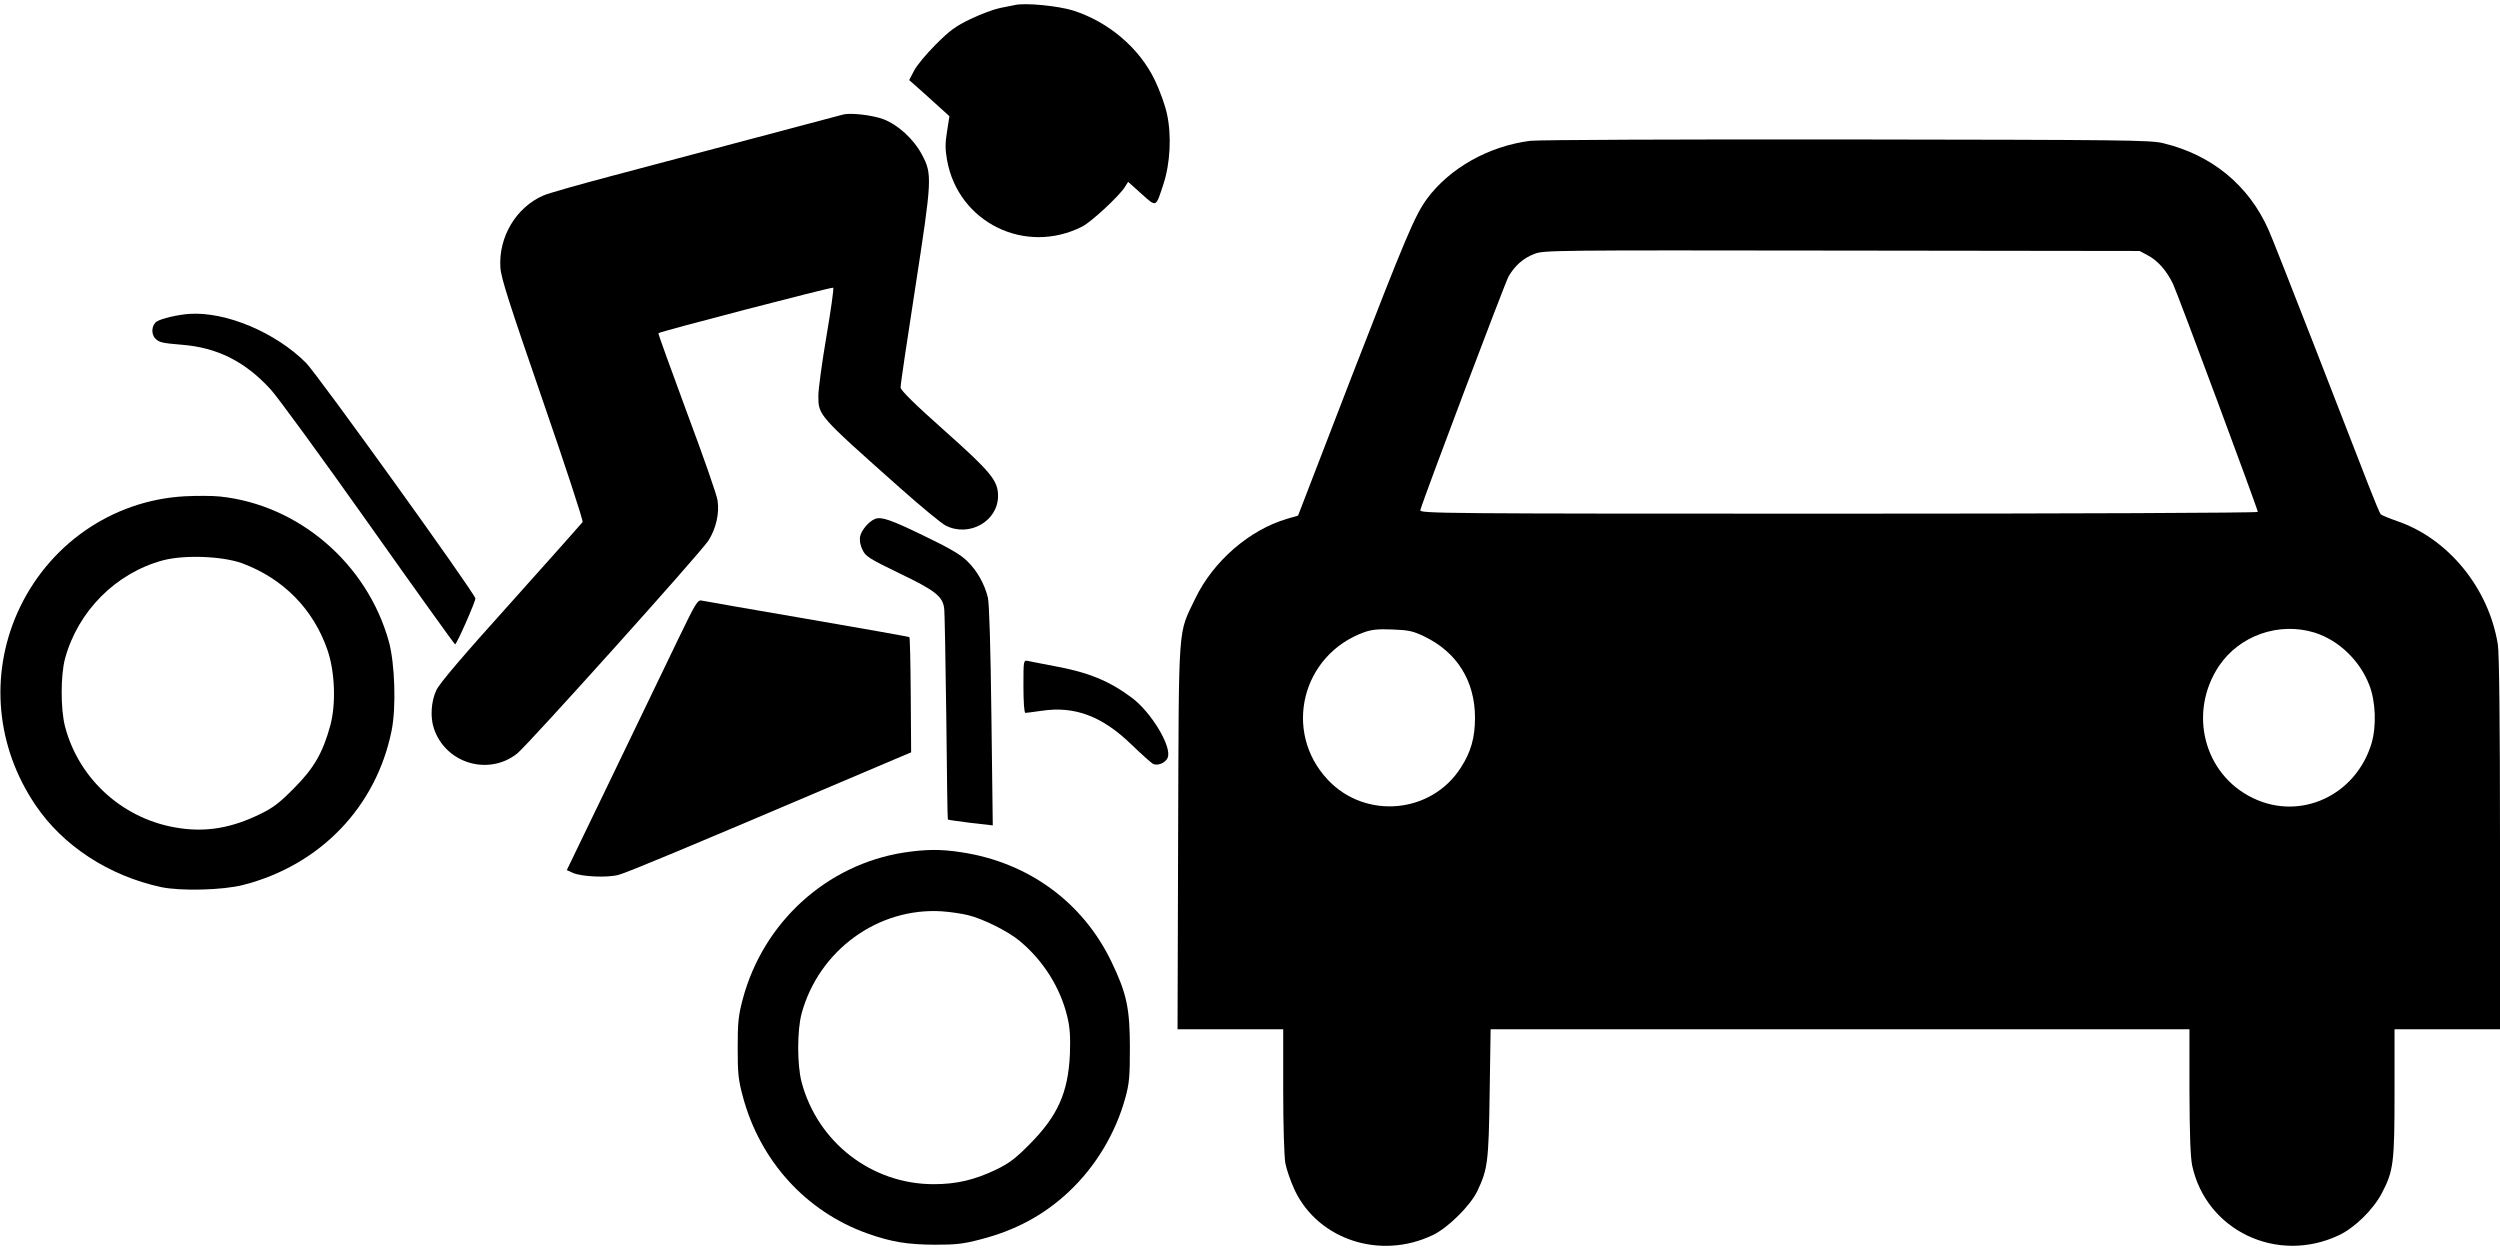
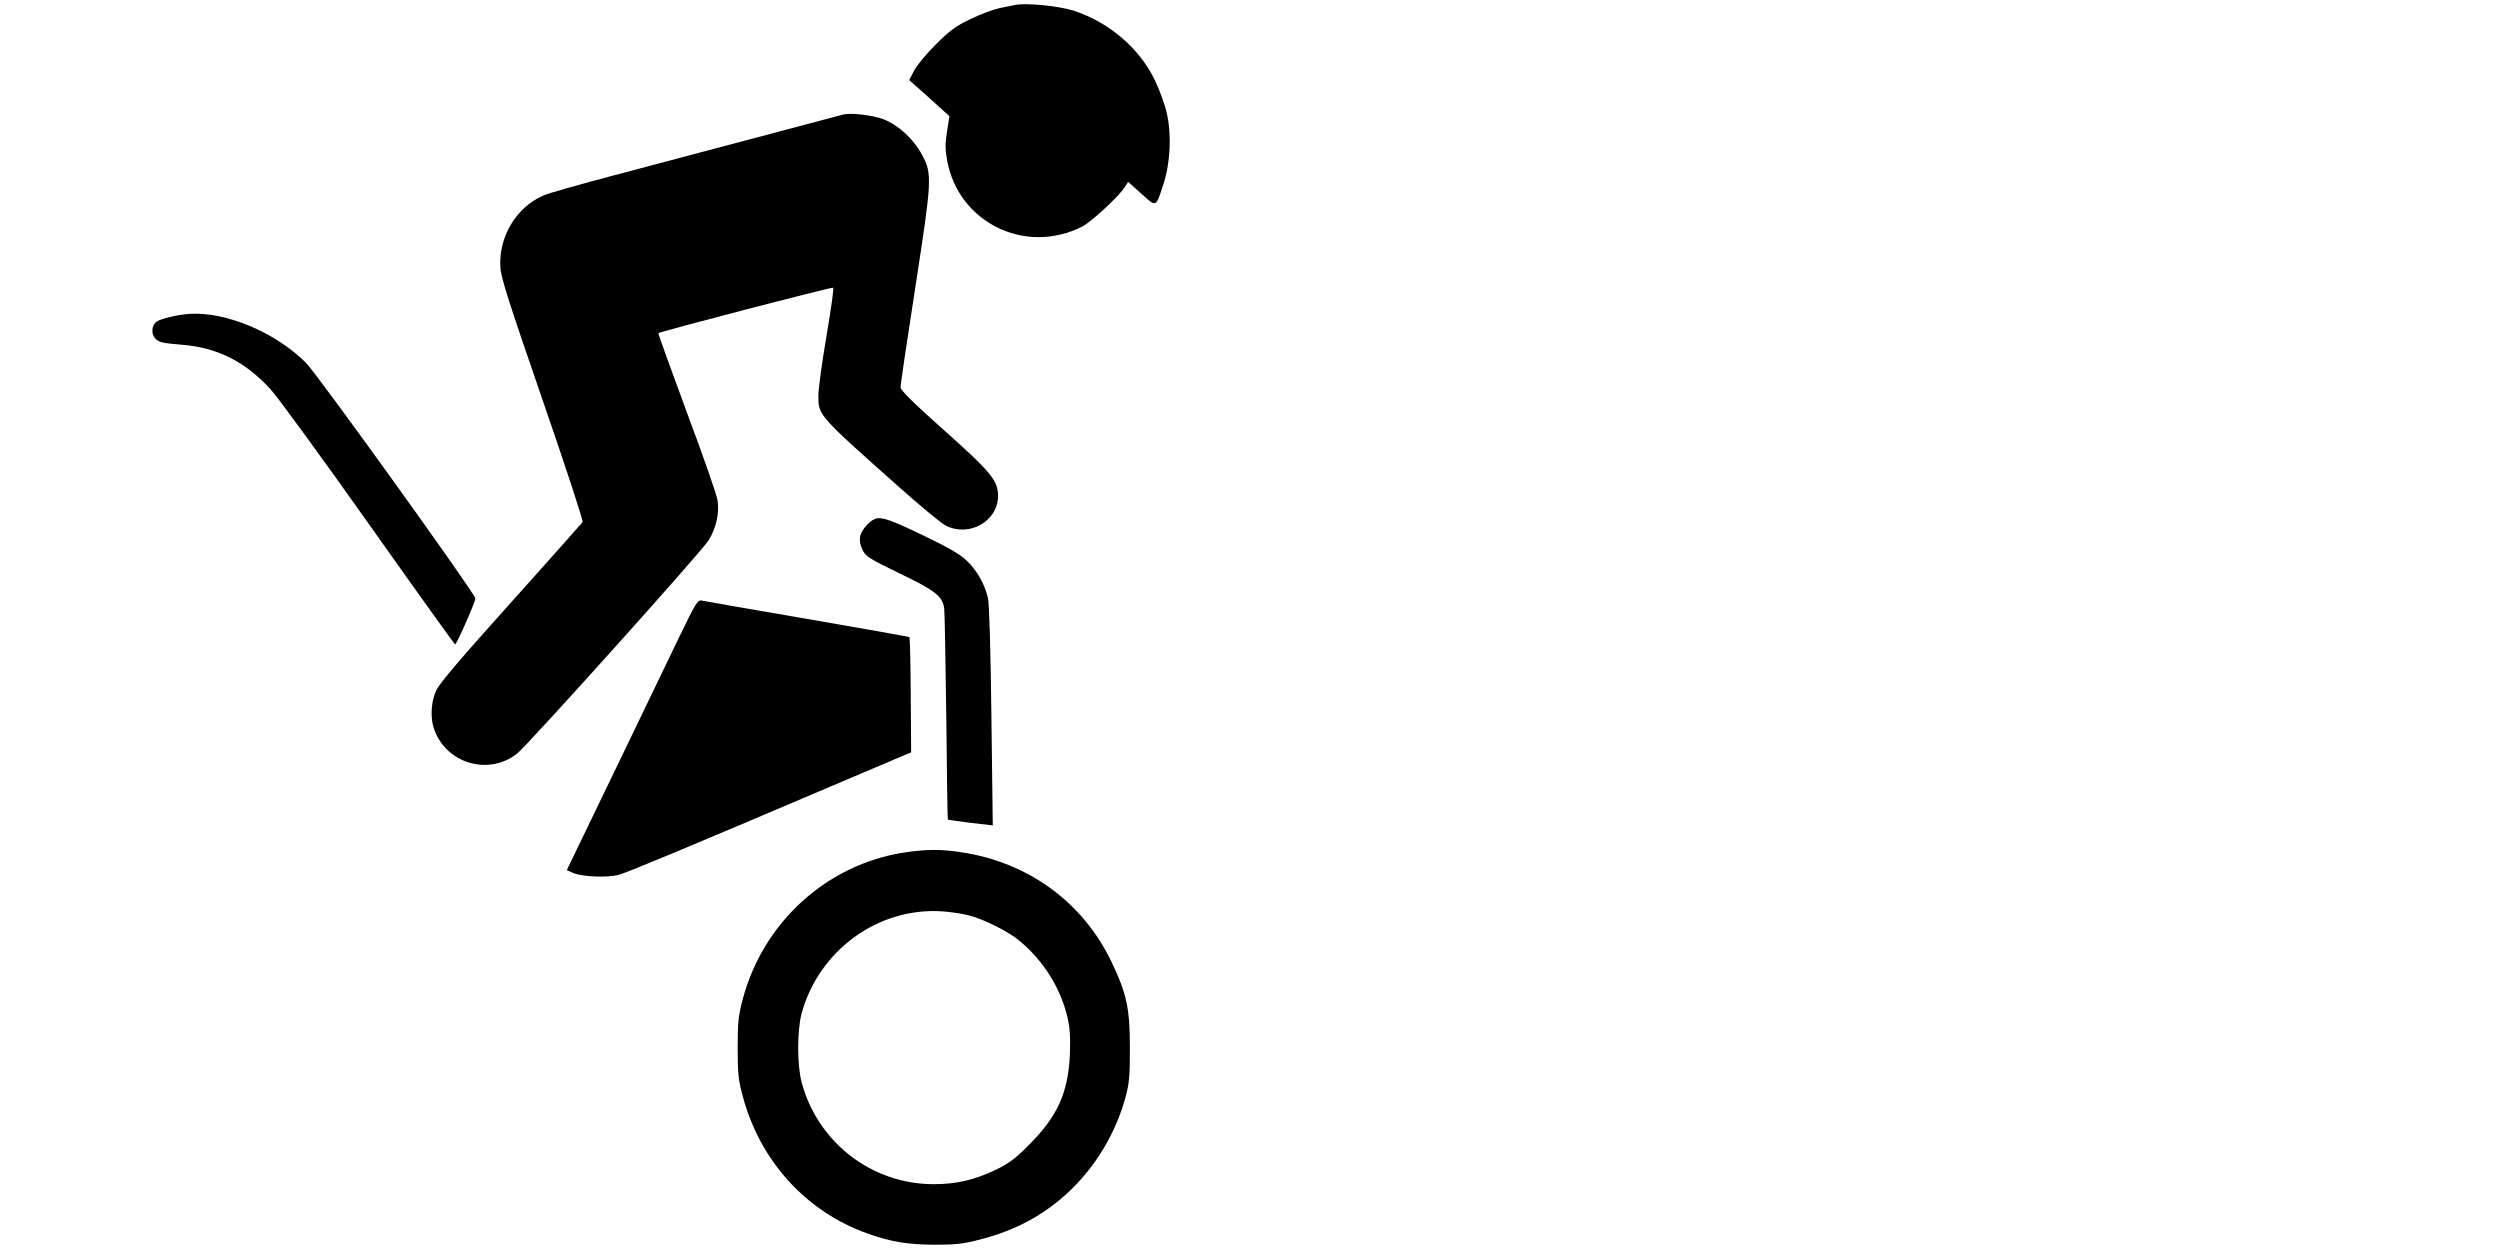
<svg xmlns="http://www.w3.org/2000/svg" version="1.0" width="1280pt" height="640pt" viewBox="0 0 1280 640" preserveAspectRatio="xMidYMid meet">
  <g transform="translate(0,640) scale(0.1,-0.1)" fill="#000000" stroke="none">
    <path d="M5195 6374 c-11 -2 -45 -9 -75 -15 -30 -6 -98 -31 -150 -56 -79 -38 -107 -59 -180 -132 -47 -47 -97 -107 -110 -133 l-25 -48 70 -62 c38 -35 85 -76 103 -93 l33 -30 -12 -77 c-10 -61 -10 -92 0 -148 57 -319 400 -488 692 -340 47 24 190 157 218 202 l17 27 68 -61 c78 -70 73 -72 112 47 36 108 43 252 19 361 -9 44 -37 121 -62 173 -79 165 -237 299 -418 357 -77 24 -247 41 -300 28z" />
    <path d="M4315 5813 c-44 -12 -889 -236 -1180 -313 -170 -45 -329 -90 -353 -101 -139 -60 -230 -212 -220 -368 3 -54 44 -180 216 -679 117 -338 209 -619 205 -625 -4 -6 -169 -191 -366 -411 -252 -280 -367 -415 -383 -450 -27 -57 -32 -140 -12 -197 60 -178 280 -243 426 -127 57 46 940 1029 979 1090 39 61 57 140 47 205 -3 27 -74 229 -157 451 -82 222 -148 404 -146 406 9 9 890 238 895 233 4 -3 -12 -116 -35 -251 -23 -135 -41 -270 -41 -301 0 -102 -4 -98 418 -473 107 -95 212 -182 234 -193 120 -61 268 22 268 152 0 78 -36 122 -274 334 -151 134 -225 207 -225 221 -1 11 33 240 75 510 86 558 88 582 34 683 -43 80 -123 153 -198 181 -57 21 -169 34 -207 23z" />
-     <path d="M7835 5679 c-213 -27 -413 -140 -529 -297 -62 -85 -109 -197 -387 -914 l-273 -708 -55 -16 c-193 -56 -379 -217 -471 -408 -90 -189 -84 -101 -88 -1218 l-3 -988 271 0 270 0 0 -313 c0 -179 5 -339 11 -373 6 -32 28 -95 49 -140 122 -253 440 -356 707 -227 76 36 191 150 226 223 54 113 59 149 64 503 l5 327 1789 0 1789 0 0 -317 c1 -228 5 -336 14 -381 72 -333 436 -506 752 -356 80 38 174 130 218 213 61 116 66 156 66 519 l0 322 270 0 270 0 0 953 c0 612 -4 975 -11 1017 -46 287 -252 541 -513 631 -43 15 -82 31 -87 36 -4 4 -32 71 -62 148 -30 77 -152 390 -270 695 -119 305 -227 581 -242 613 -101 228 -290 384 -540 444 -64 16 -203 17 -1620 19 -857 1 -1581 -2 -1620 -7z m3161 -586 c52 -27 98 -80 130 -147 25 -53 434 -1153 434 -1167 0 -5 -966 -9 -2146 -9 -2039 0 -2146 1 -2142 18 18 65 434 1165 452 1197 34 57 75 93 132 115 48 19 90 19 1574 17 l1525 -2 41 -22z m-3705 -1951 c168 -80 261 -228 261 -417 0 -102 -21 -176 -73 -256 -151 -236 -489 -266 -681 -61 -231 246 -133 640 187 755 39 14 72 17 145 14 82 -3 105 -8 161 -35z m4560 19 c123 -39 231 -142 280 -269 33 -85 37 -211 11 -299 -81 -266 -363 -396 -605 -280 -253 120 -335 438 -176 677 106 157 307 227 490 171z" />
    <path d="M970 4793 c-59 -4 -144 -24 -167 -39 -27 -17 -31 -65 -7 -88 18 -19 36 -23 134 -31 181 -14 324 -85 455 -228 33 -35 258 -343 500 -685 242 -342 442 -621 445 -621 8 -1 105 220 104 235 -3 27 -807 1145 -867 1206 -157 157 -411 263 -597 251z" />
-     <path d="M945 3859 c-374 -21 -703 -251 -857 -599 -141 -321 -107 -685 93 -981 140 -209 376 -363 644 -421 100 -21 314 -16 420 11 394 101 681 399 760 790 24 118 17 343 -14 456 -111 400 -462 701 -866 743 -38 4 -119 4 -180 1z m295 -343 c210 -78 365 -235 437 -445 38 -111 44 -276 14 -386 -38 -139 -84 -219 -186 -321 -74 -75 -105 -99 -175 -133 -144 -70 -272 -92 -412 -71 -282 41 -513 246 -585 520 -23 88 -23 263 0 348 66 243 260 438 501 503 109 29 304 22 406 -15z" />
    <path d="M4480 3743 c-31 -12 -70 -58 -76 -89 -4 -21 0 -45 12 -69 16 -34 32 -44 188 -120 182 -87 221 -117 230 -178 3 -18 7 -268 11 -556 3 -289 6 -526 8 -527 2 -2 54 -9 116 -17 l114 -13 -7 560 c-4 344 -11 578 -18 606 -17 70 -55 138 -106 187 -34 34 -91 67 -222 130 -169 82 -218 99 -250 86z" />
    <path d="M3475 3133 c-53 -109 -203 -421 -334 -693 l-239 -495 31 -14 c44 -20 178 -26 235 -10 42 11 361 144 1082 451 129 55 276 117 325 138 l90 38 -2 292 c-1 161 -4 295 -7 298 -3 2 -238 44 -523 93 -285 49 -528 91 -540 94 -21 5 -31 -12 -118 -192z" />
-     <path d="M5240 2885 c0 -79 4 -135 10 -135 5 0 43 5 85 11 168 25 309 -28 459 -174 50 -48 99 -92 108 -97 23 -14 67 4 77 32 21 56 -84 230 -182 304 -117 88 -225 132 -401 164 -61 12 -121 23 -133 26 -23 4 -23 4 -23 -131z" />
+     <path d="M5240 2885 z" />
    <path d="M4628 2035 c-396 -62 -720 -357 -825 -750 -23 -87 -26 -120 -26 -250 0 -130 3 -163 26 -248 88 -331 324 -590 637 -702 124 -44 205 -57 345 -58 109 0 147 4 234 27 180 46 326 125 452 243 139 130 241 301 291 483 20 73 23 108 23 255 0 201 -16 278 -94 440 -146 305 -425 509 -766 561 -109 17 -182 16 -297 -1z m330 -321 c77 -19 207 -84 263 -132 122 -101 209 -241 244 -389 13 -55 16 -100 13 -190 -9 -197 -62 -317 -209 -464 -69 -70 -102 -95 -170 -128 -109 -52 -201 -74 -319 -74 -317 0 -594 214 -676 523 -23 88 -23 263 0 350 88 324 391 545 719 524 43 -3 104 -12 135 -20z" />
  </g>
</svg>